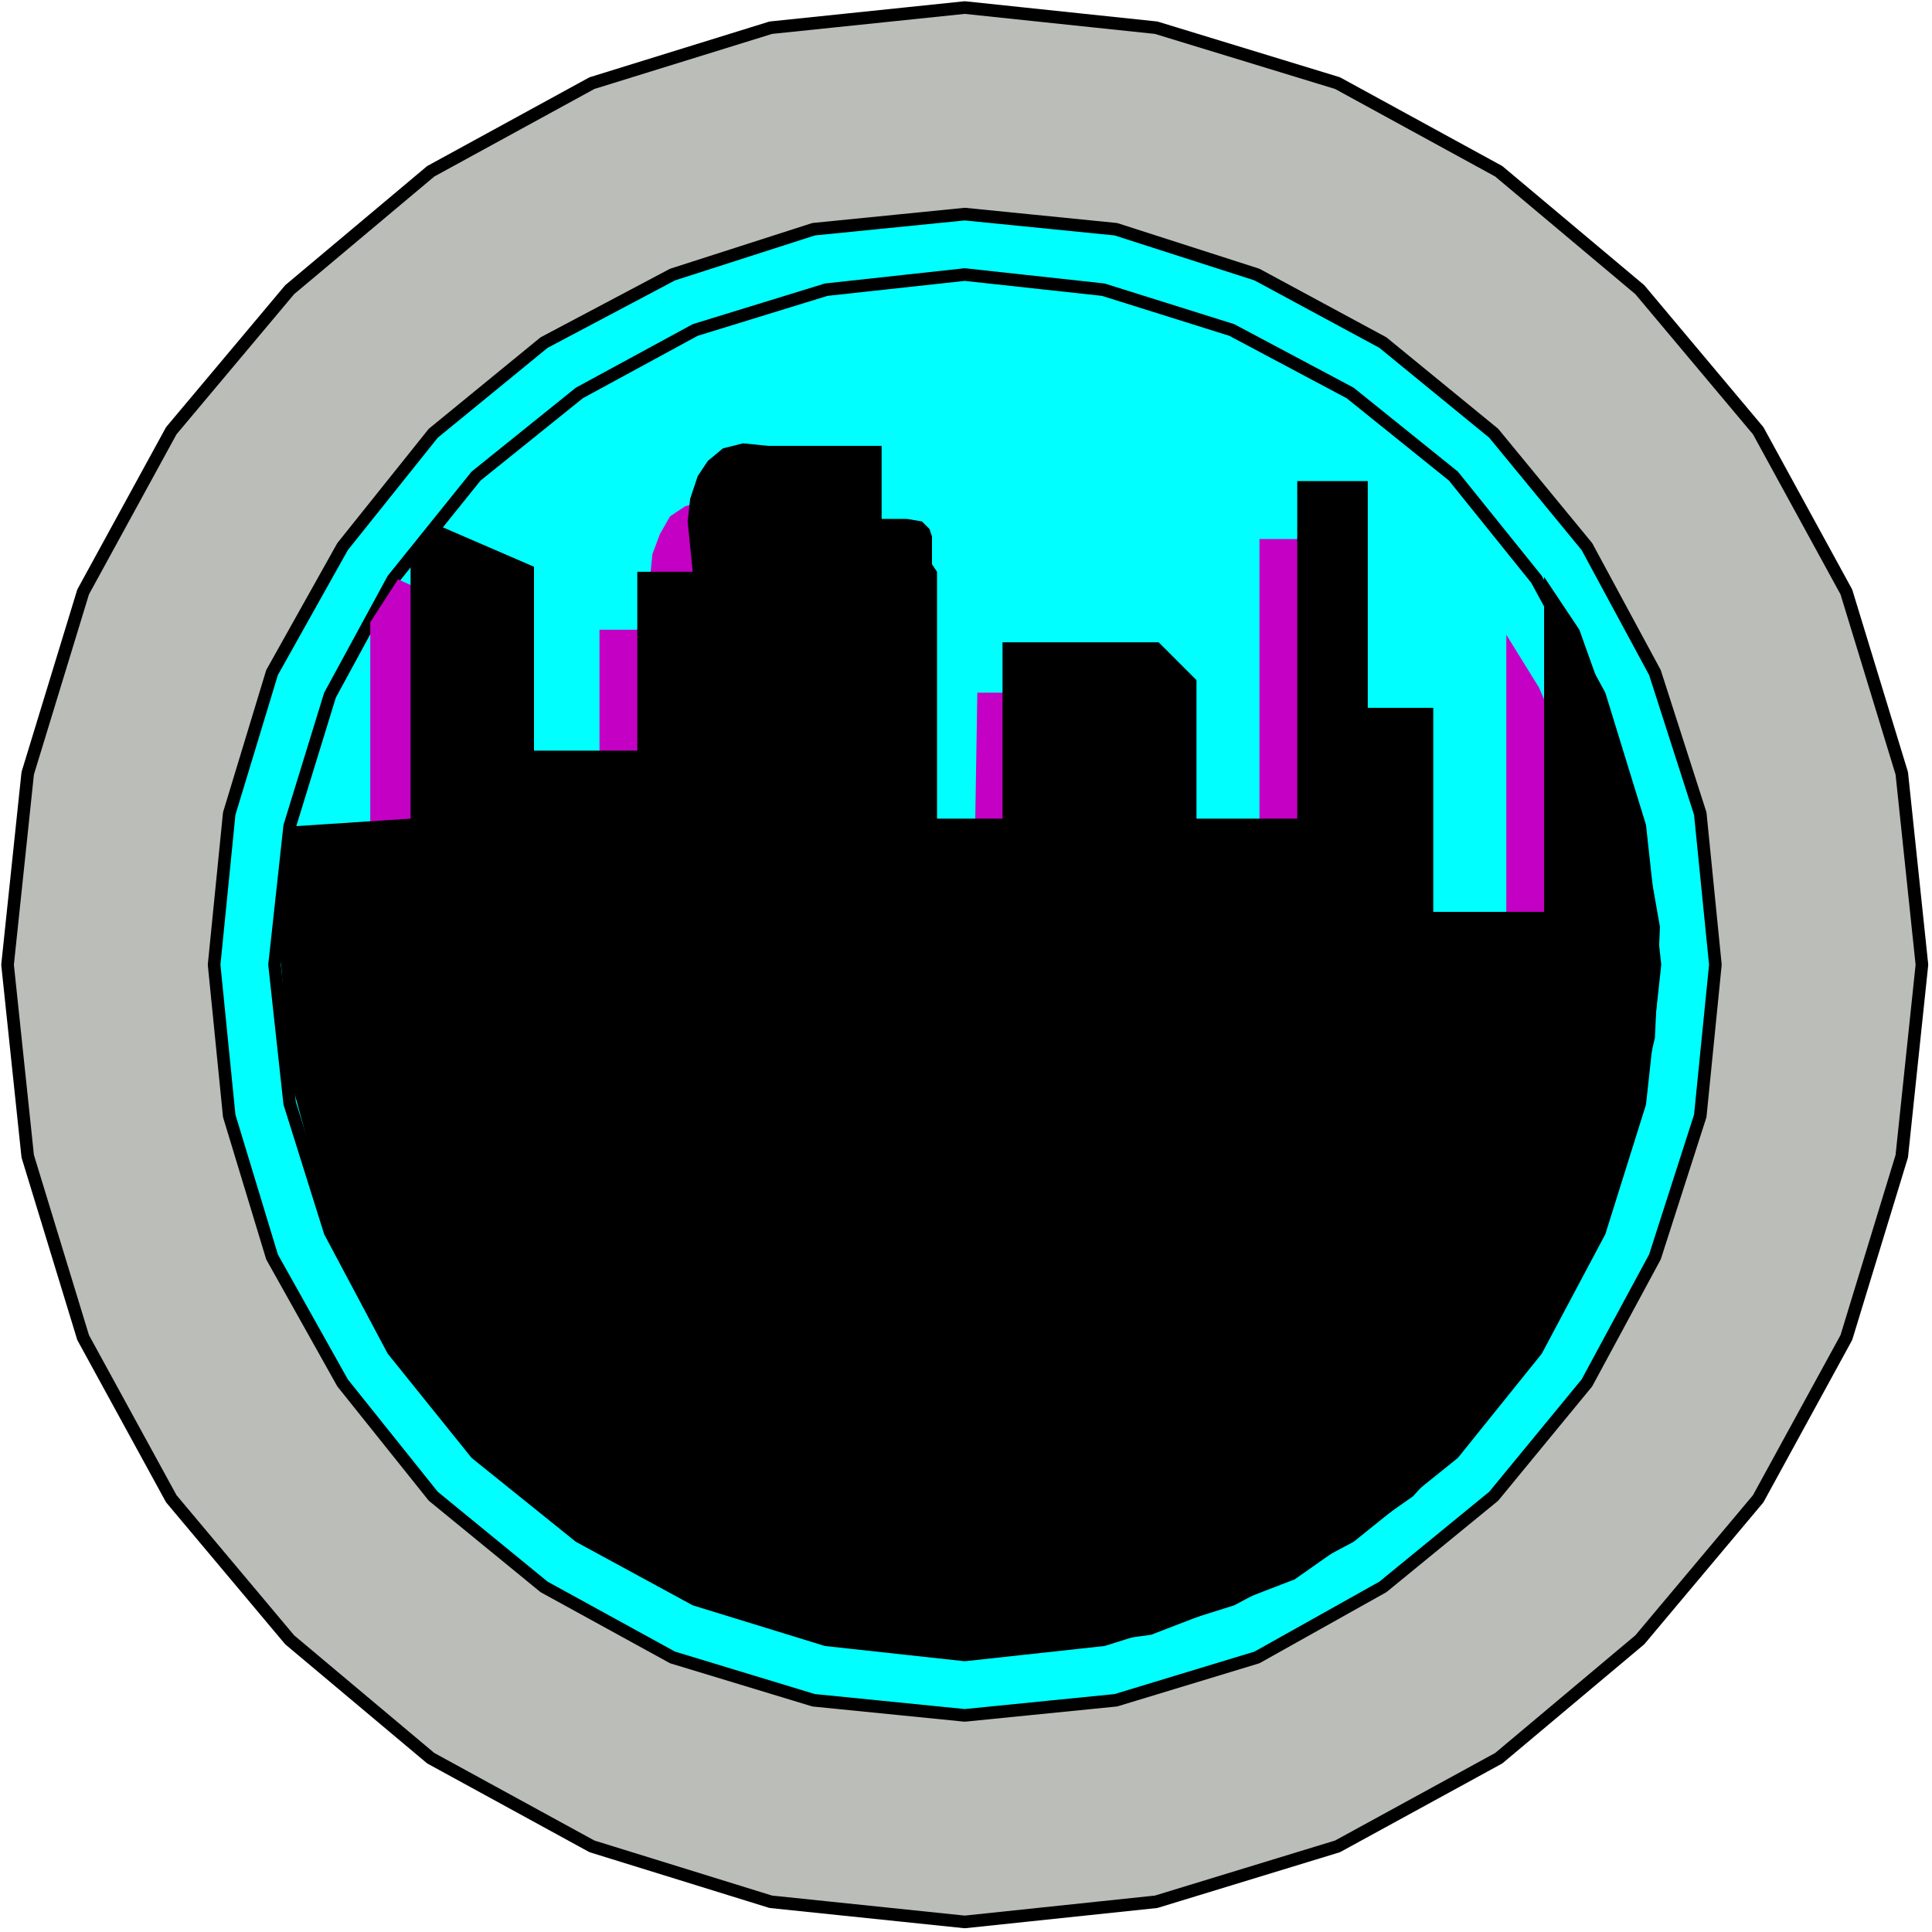
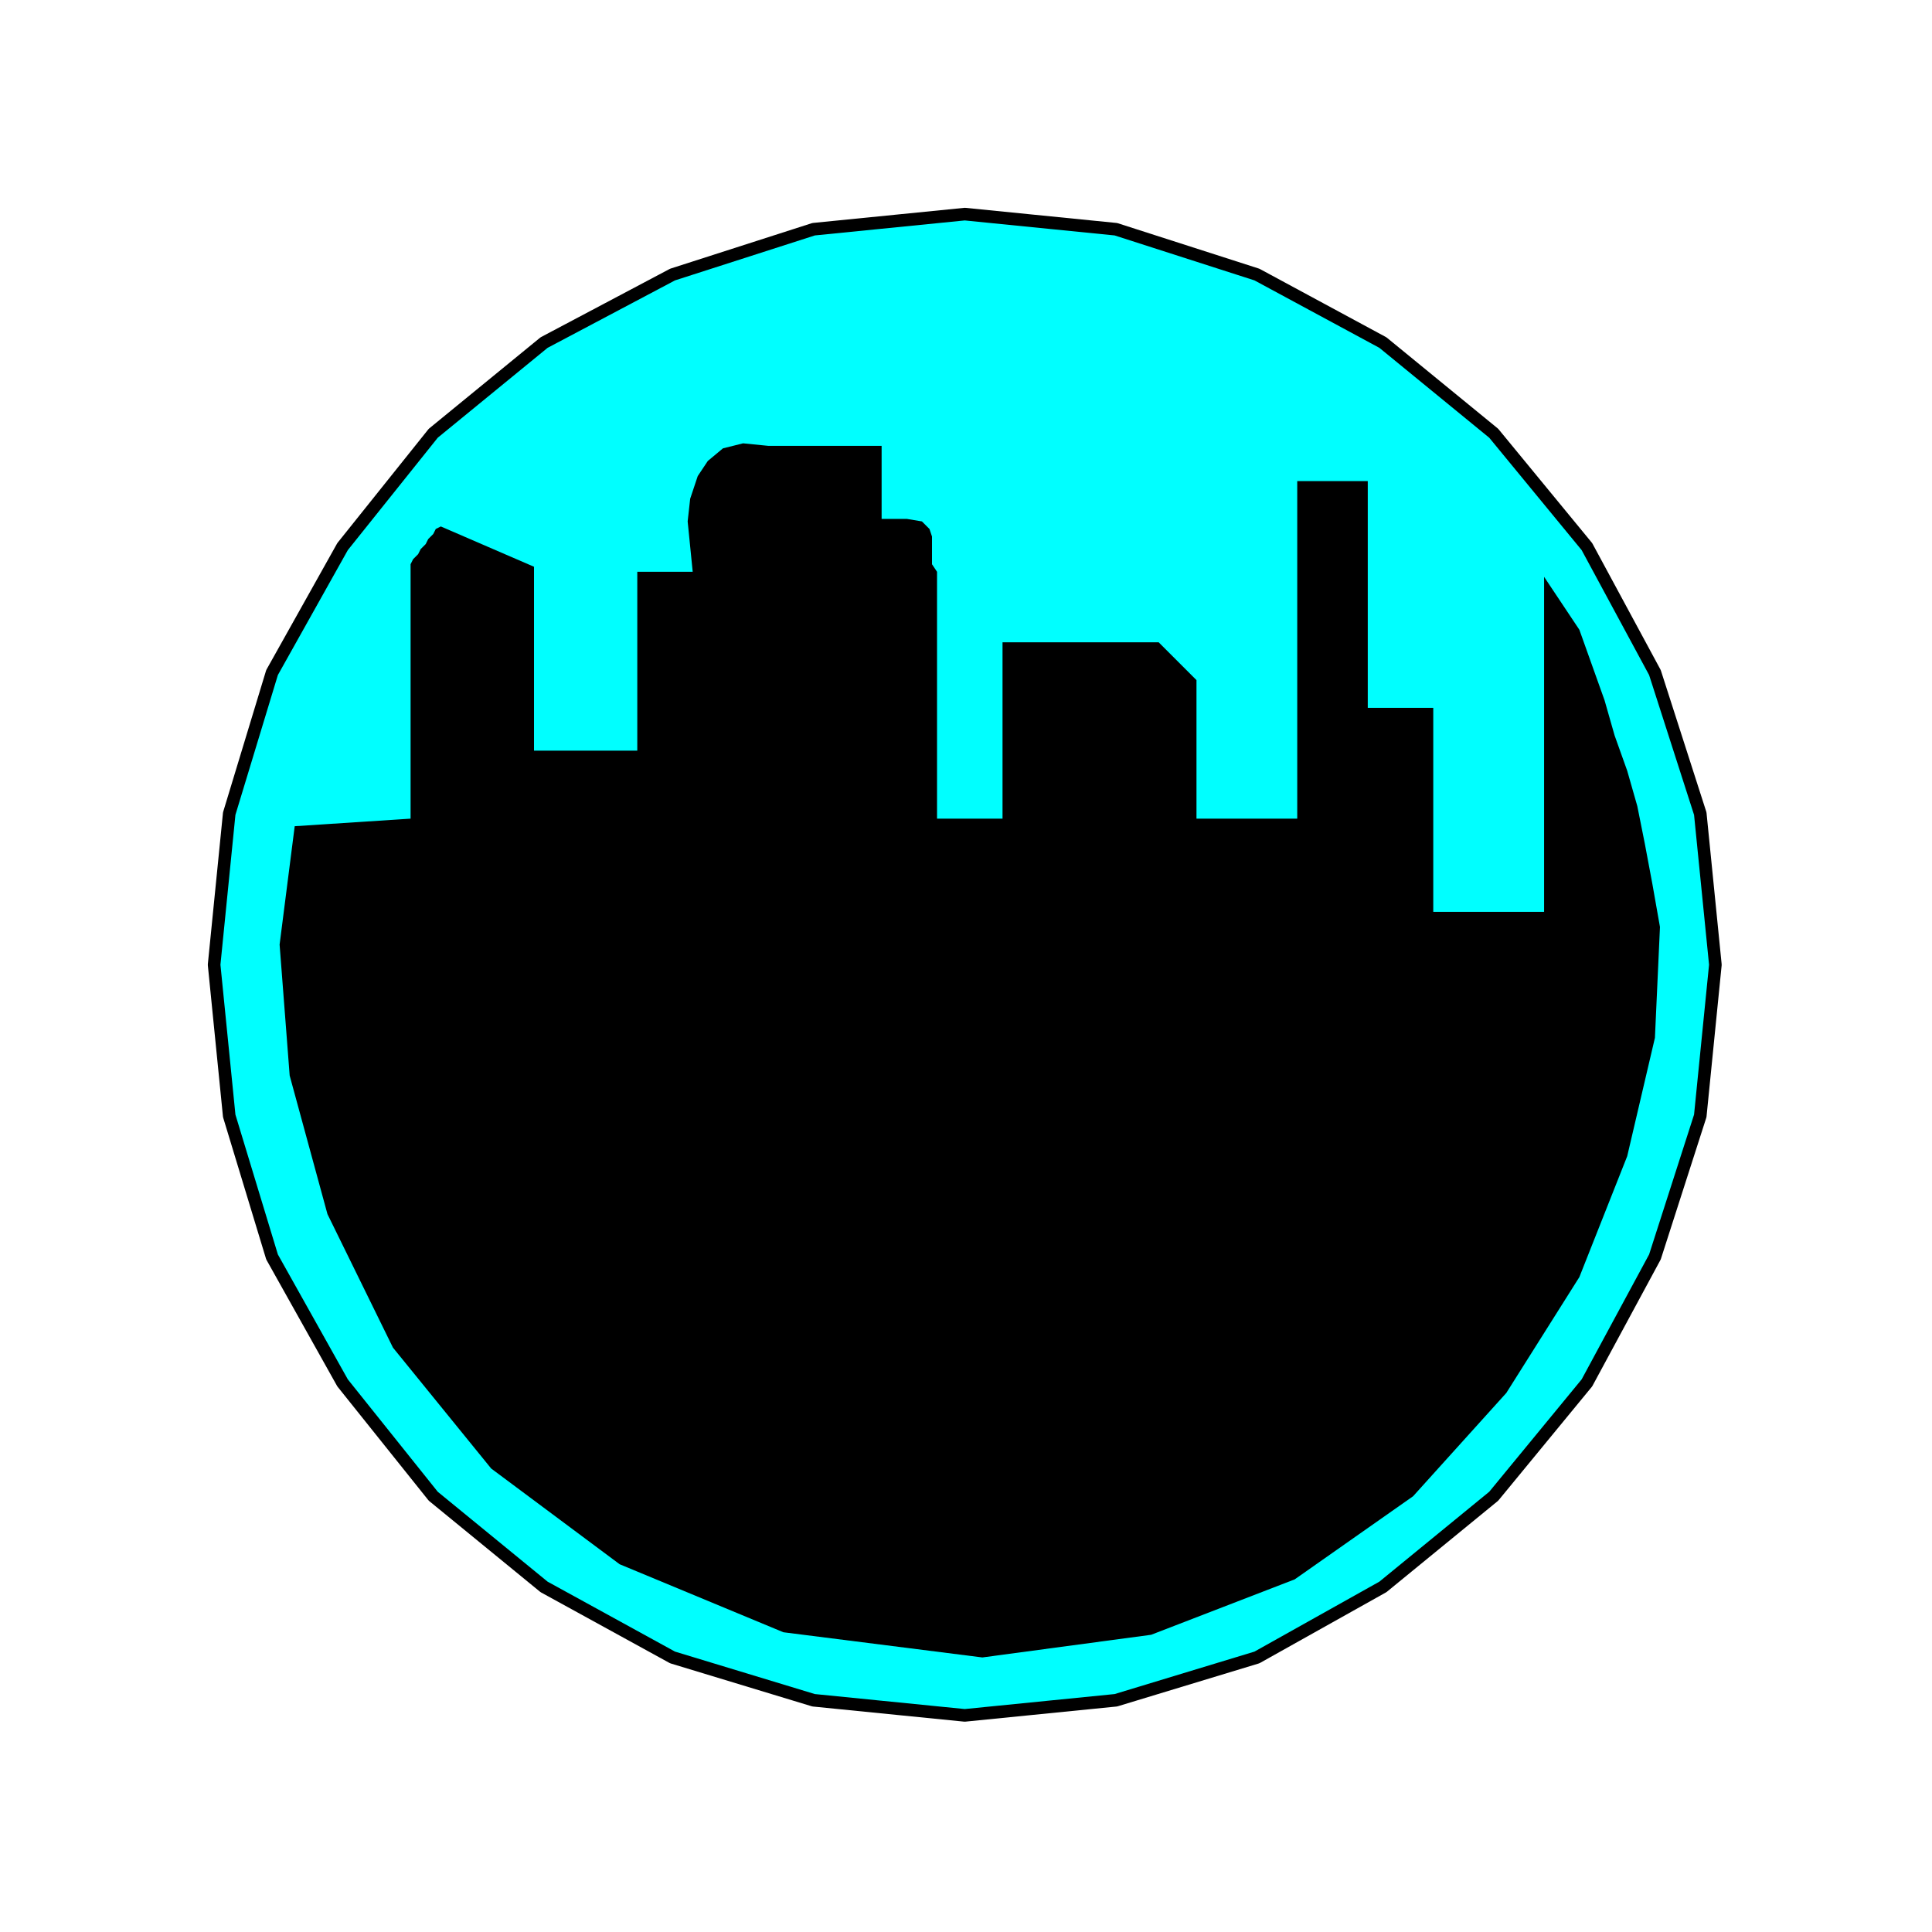
<svg xmlns="http://www.w3.org/2000/svg" xmlns:ns1="http://sodipodi.sourceforge.net/DTD/sodipodi-0.dtd" xmlns:ns2="http://www.inkscape.org/namespaces/inkscape" version="1.0" width="202.935mm" height="202.935mm" id="svg17" ns1:docname="BCKRC001.WMF">
  <ns1:namedview pagecolor="#ffffff" bordercolor="#666666" borderopacity="1" objecttolerance="10" gridtolerance="10" guidetolerance="10" ns2:pageopacity="0" ns2:pageshadow="2" ns2:window-width="640" ns2:window-height="480" id="namedview19" />
  <defs id="defs3">
    <pattern id="WMFhbasepattern" patternUnits="userSpaceOnUse" width="6" height="6" x="0" y="0" />
  </defs>
-   <path style="fill:none;stroke:none;" d="  M 0,0   L 766,0   L 766,766   L 0,766   z " id="path5" />
-   <path style="fill:#babdb8;fill-rule:evenodd;fill-opacity:1;stroke:#000000;stroke-width:5px;stroke-linecap:round;stroke-linejoin:round;stroke-miterlimit:4;stroke-dasharray:none;stroke-opacity:1;" d="  M 383,3   L 459,11   L 531,33   L 595,68   L 651,115   L 698,171   L 733,235   L 755,307   L 763,383   L 755,459   L 733,531   L 698,595   L 651,651   L 595,698   L 531,733   L 459,755   L 383,763   L 306,755   L 235,733   L 171,698   L 115,651   L 68,595   L 33,531   L 11,459   L 3,383   L 11,307   L 33,235   L 68,171   L 115,115   L 171,68   L 235,33   L 306,11   L 383,3  z " id="path7" />
  <path style="fill:#00ffff;fill-rule:evenodd;fill-opacity:1;stroke:#000000;stroke-width:5px;stroke-linecap:round;stroke-linejoin:round;stroke-miterlimit:4;stroke-dasharray:none;stroke-opacity:1;" d="  M 383,85   L 443,91   L 499,109   L 549,136   L 593,172   L 630,217   L 657,267   L 675,323   L 681,383   L 675,443   L 657,499   L 630,549   L 593,594   L 549,630   L 499,658   L 443,675   L 383,681   L 323,675   L 267,658   L 216,630   L 172,594   L 136,549   L 108,499   L 91,443   L 85,383   L 91,323   L 108,267   L 136,217   L 172,172   L 216,136   L 267,109   L 323,91   L 383,85  z " id="path9" />
-   <path style="fill:#00ffff;fill-rule:evenodd;fill-opacity:1;stroke:#000000;stroke-width:5px;stroke-linecap:round;stroke-linejoin:round;stroke-miterlimit:4;stroke-dasharray:none;stroke-opacity:1;" d="  M 383,109   L 438,115   L 489,131   L 536,156   L 577,189   L 610,230   L 635,276   L 651,328   L 657,383   L 651,438   L 635,489   L 610,536   L 577,577   L 536,610   L 489,635   L 438,651   L 383,657   L 328,651   L 276,635   L 230,610   L 189,577   L 156,536   L 131,489   L 115,438   L 109,383   L 115,328   L 131,276   L 156,230   L 189,189   L 230,156   L 276,131   L 328,115   L 383,109  z " id="path11" />
-   <path style="fill:#c400c4;fill-rule:evenodd;fill-opacity:1;stroke:none;" d="  M 611,273   L 598,252   L 598,385   L 554,385   L 554,304   L 528,304   L 528,214   L 500,214   L 500,348   L 460,348   L 441,290   L 426,275   L 388,275   L 387,336   L 356,324   L 357,250   L 355,247   L 354,243   L 355,239   L 354,236   L 353,232   L 350,230   L 344,229   L 335,229   L 335,200   L 289,200   L 279,199   L 272,201   L 266,205   L 262,212   L 259,220   L 258,230   L 258,240   L 260,250   L 238,250   L 238,321   L 196,320   L 196,247   L 158,230   L 147,247   L 147,348   L 134,354   L 127,398   L 128,442   L 138,486   L 159,526   L 192,561   L 239,589   L 301,608   L 379,615   L 446,609   L 503,594   L 549,572   L 585,543   L 613,509   L 631,472   L 641,432   L 644,391   L 641,373   L 638,358   L 634,343   L 630,328   L 626,314   L 621,301   L 617,287   L 611,273  z " id="path13" />
  <path style="fill:#000000;fill-rule:evenodd;fill-opacity:1;stroke:none;" d="  M 627,250   L 613,229   L 613,362   L 569,362   L 569,281   L 543,281   L 543,191   L 515,191   L 515,325   L 475,325   L 475,270   L 460,255   L 398,255   L 398,325   L 372,325   L 372,227   L 370,224   L 370,221   L 370,217   L 370,213   L 369,210   L 366,207   L 360,206   L 350,206   L 350,177   L 305,177   L 295,176   L 287,178   L 281,183   L 277,189   L 274,198   L 273,207   L 274,217   L 275,227   L 253,227   L 253,298   L 212,298   L 212,225   L 175,209   L 173,210   L 172,212   L 170,214   L 169,216   L 167,218   L 166,220   L 164,222   L 163,224   L 163,325   L 117,328   L 111,375   L 115,427   L 130,482   L 156,535   L 195,583   L 246,621   L 311,648   L 390,658   L 457,649   L 514,627   L 561,594   L 598,553   L 627,507   L 646,459   L 657,412   L 659,368   L 656,351   L 653,335   L 650,320   L 646,306   L 641,292   L 637,278   L 632,264   L 627,250  z " id="path15" />
</svg>